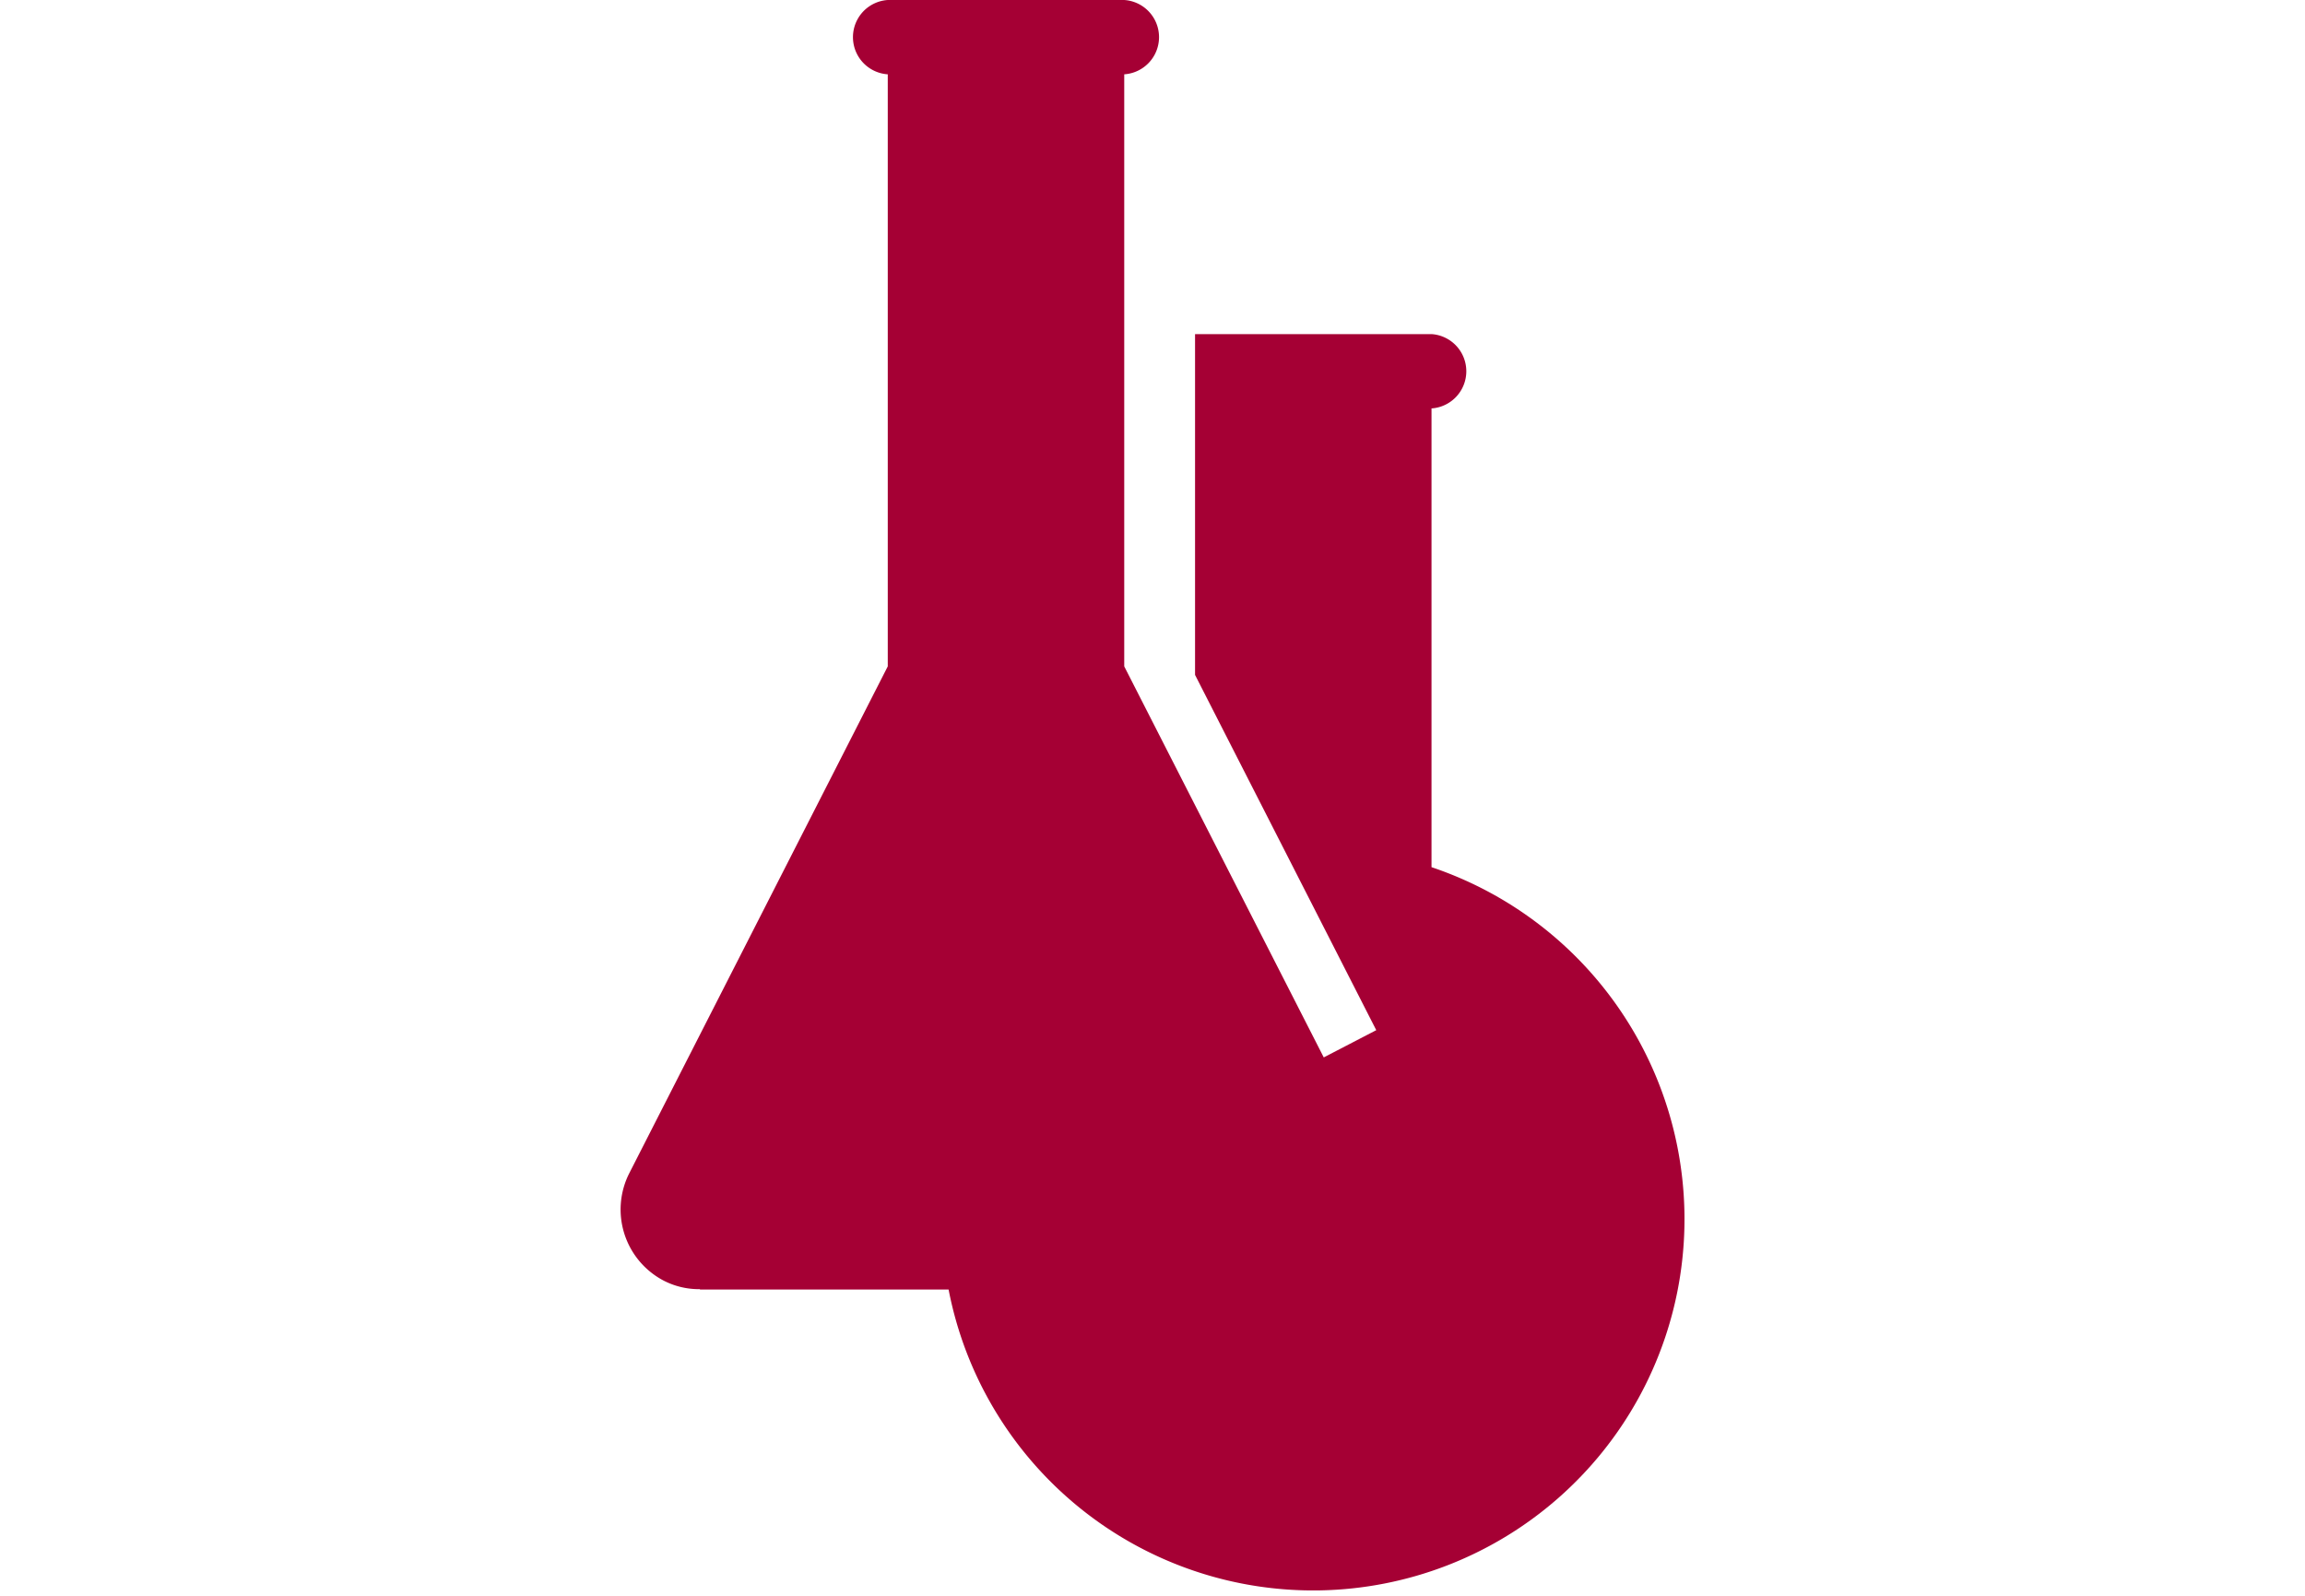
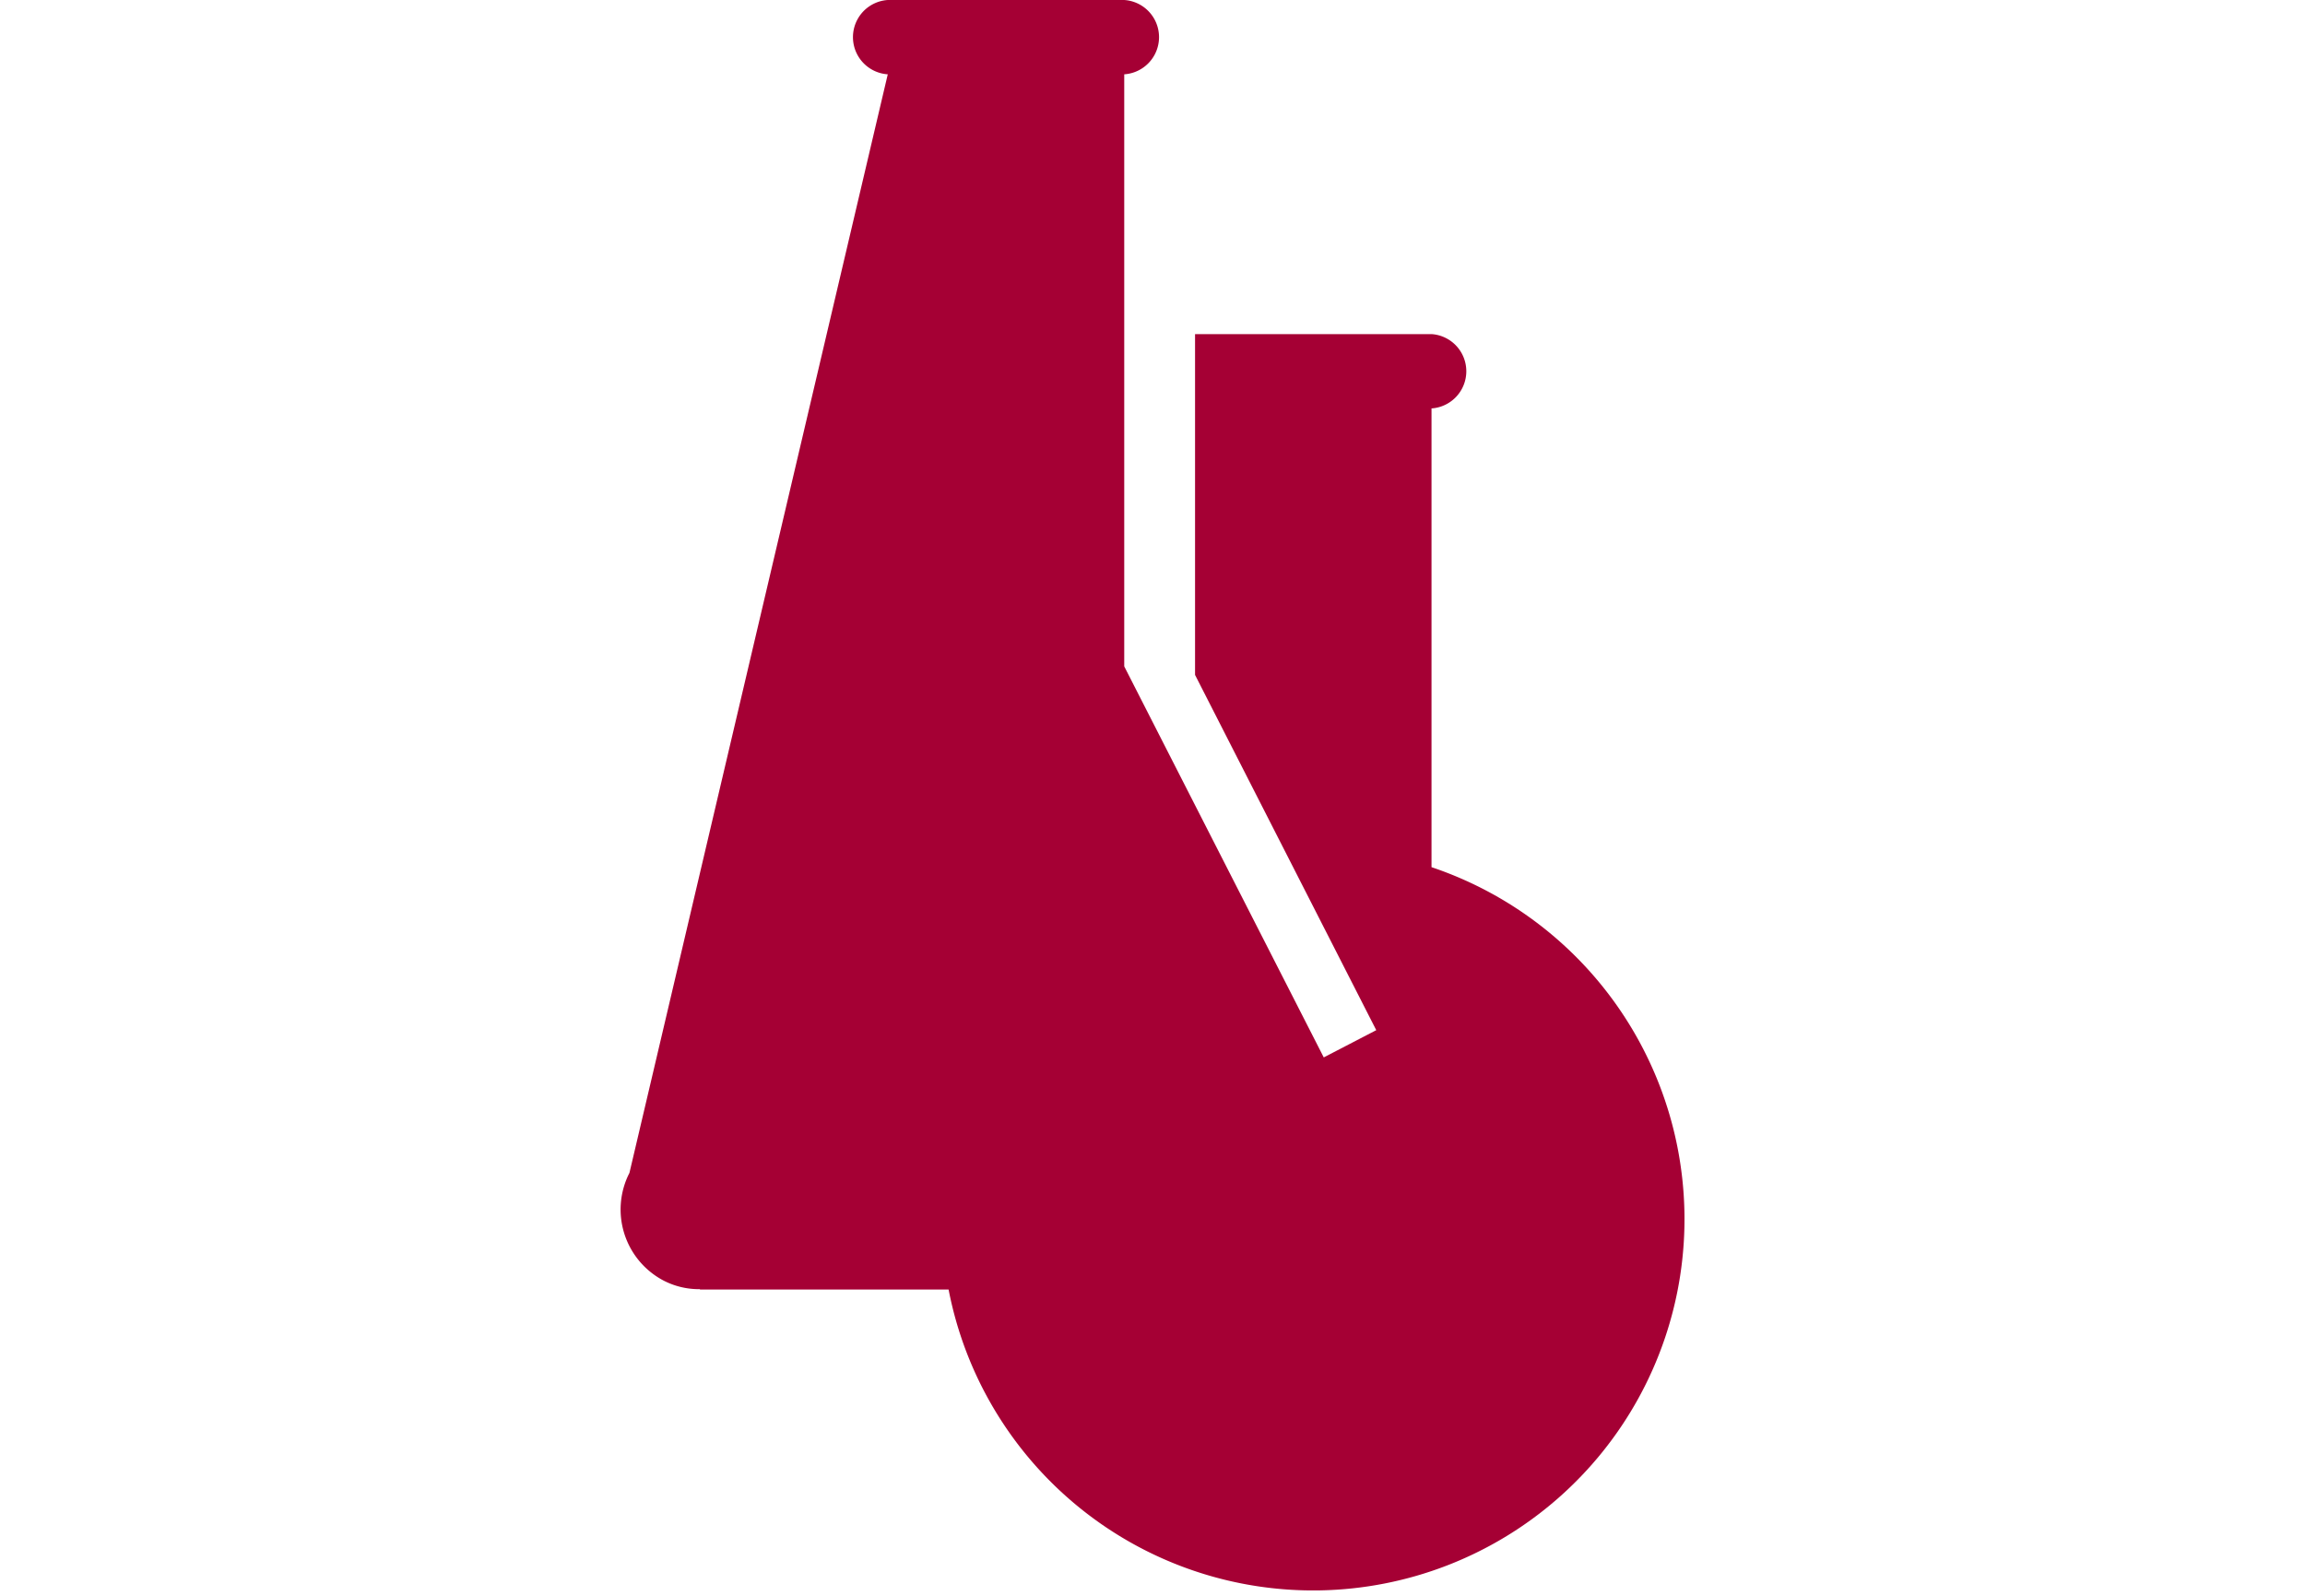
<svg xmlns="http://www.w3.org/2000/svg" width="130" height="90" viewBox="0 0 130 90">
  <g id="グループ_204" data-name="グループ 204" transform="translate(2683 2601)">
-     <path id="パス_1156" data-name="パス 1156" d="M45.736,48.937V23.063a2.1,2.1,0,0,0,0-4.191H32.4V38.093l10.22,20.036-2.961,1.536L28.406,37.612V4.22a2.1,2.1,0,0,0,0-4.191H15.069a2.1,2.1,0,0,0,0,4.191V37.612L.5,66.179A4.526,4.526,0,0,0,2.43,72.254a4.341,4.341,0,0,0,2.046.482v.021H18.5a20.942,20.942,0,1,0,27.24-23.82" transform="translate(-2648 -2601.029)" fill="#a50034" />
-     <rect id="長方形_467" data-name="長方形 467" width="130" height="90" transform="translate(-2683 -2601)" fill="none" />
+     <path id="パス_1156" data-name="パス 1156" d="M45.736,48.937V23.063a2.1,2.1,0,0,0,0-4.191H32.4V38.093l10.22,20.036-2.961,1.536L28.406,37.612V4.22a2.1,2.1,0,0,0,0-4.191H15.069a2.1,2.1,0,0,0,0,4.191L.5,66.179A4.526,4.526,0,0,0,2.43,72.254a4.341,4.341,0,0,0,2.046.482v.021H18.5a20.942,20.942,0,1,0,27.24-23.82" transform="translate(-2648 -2601.029)" fill="#a50034" />
  </g>
</svg>